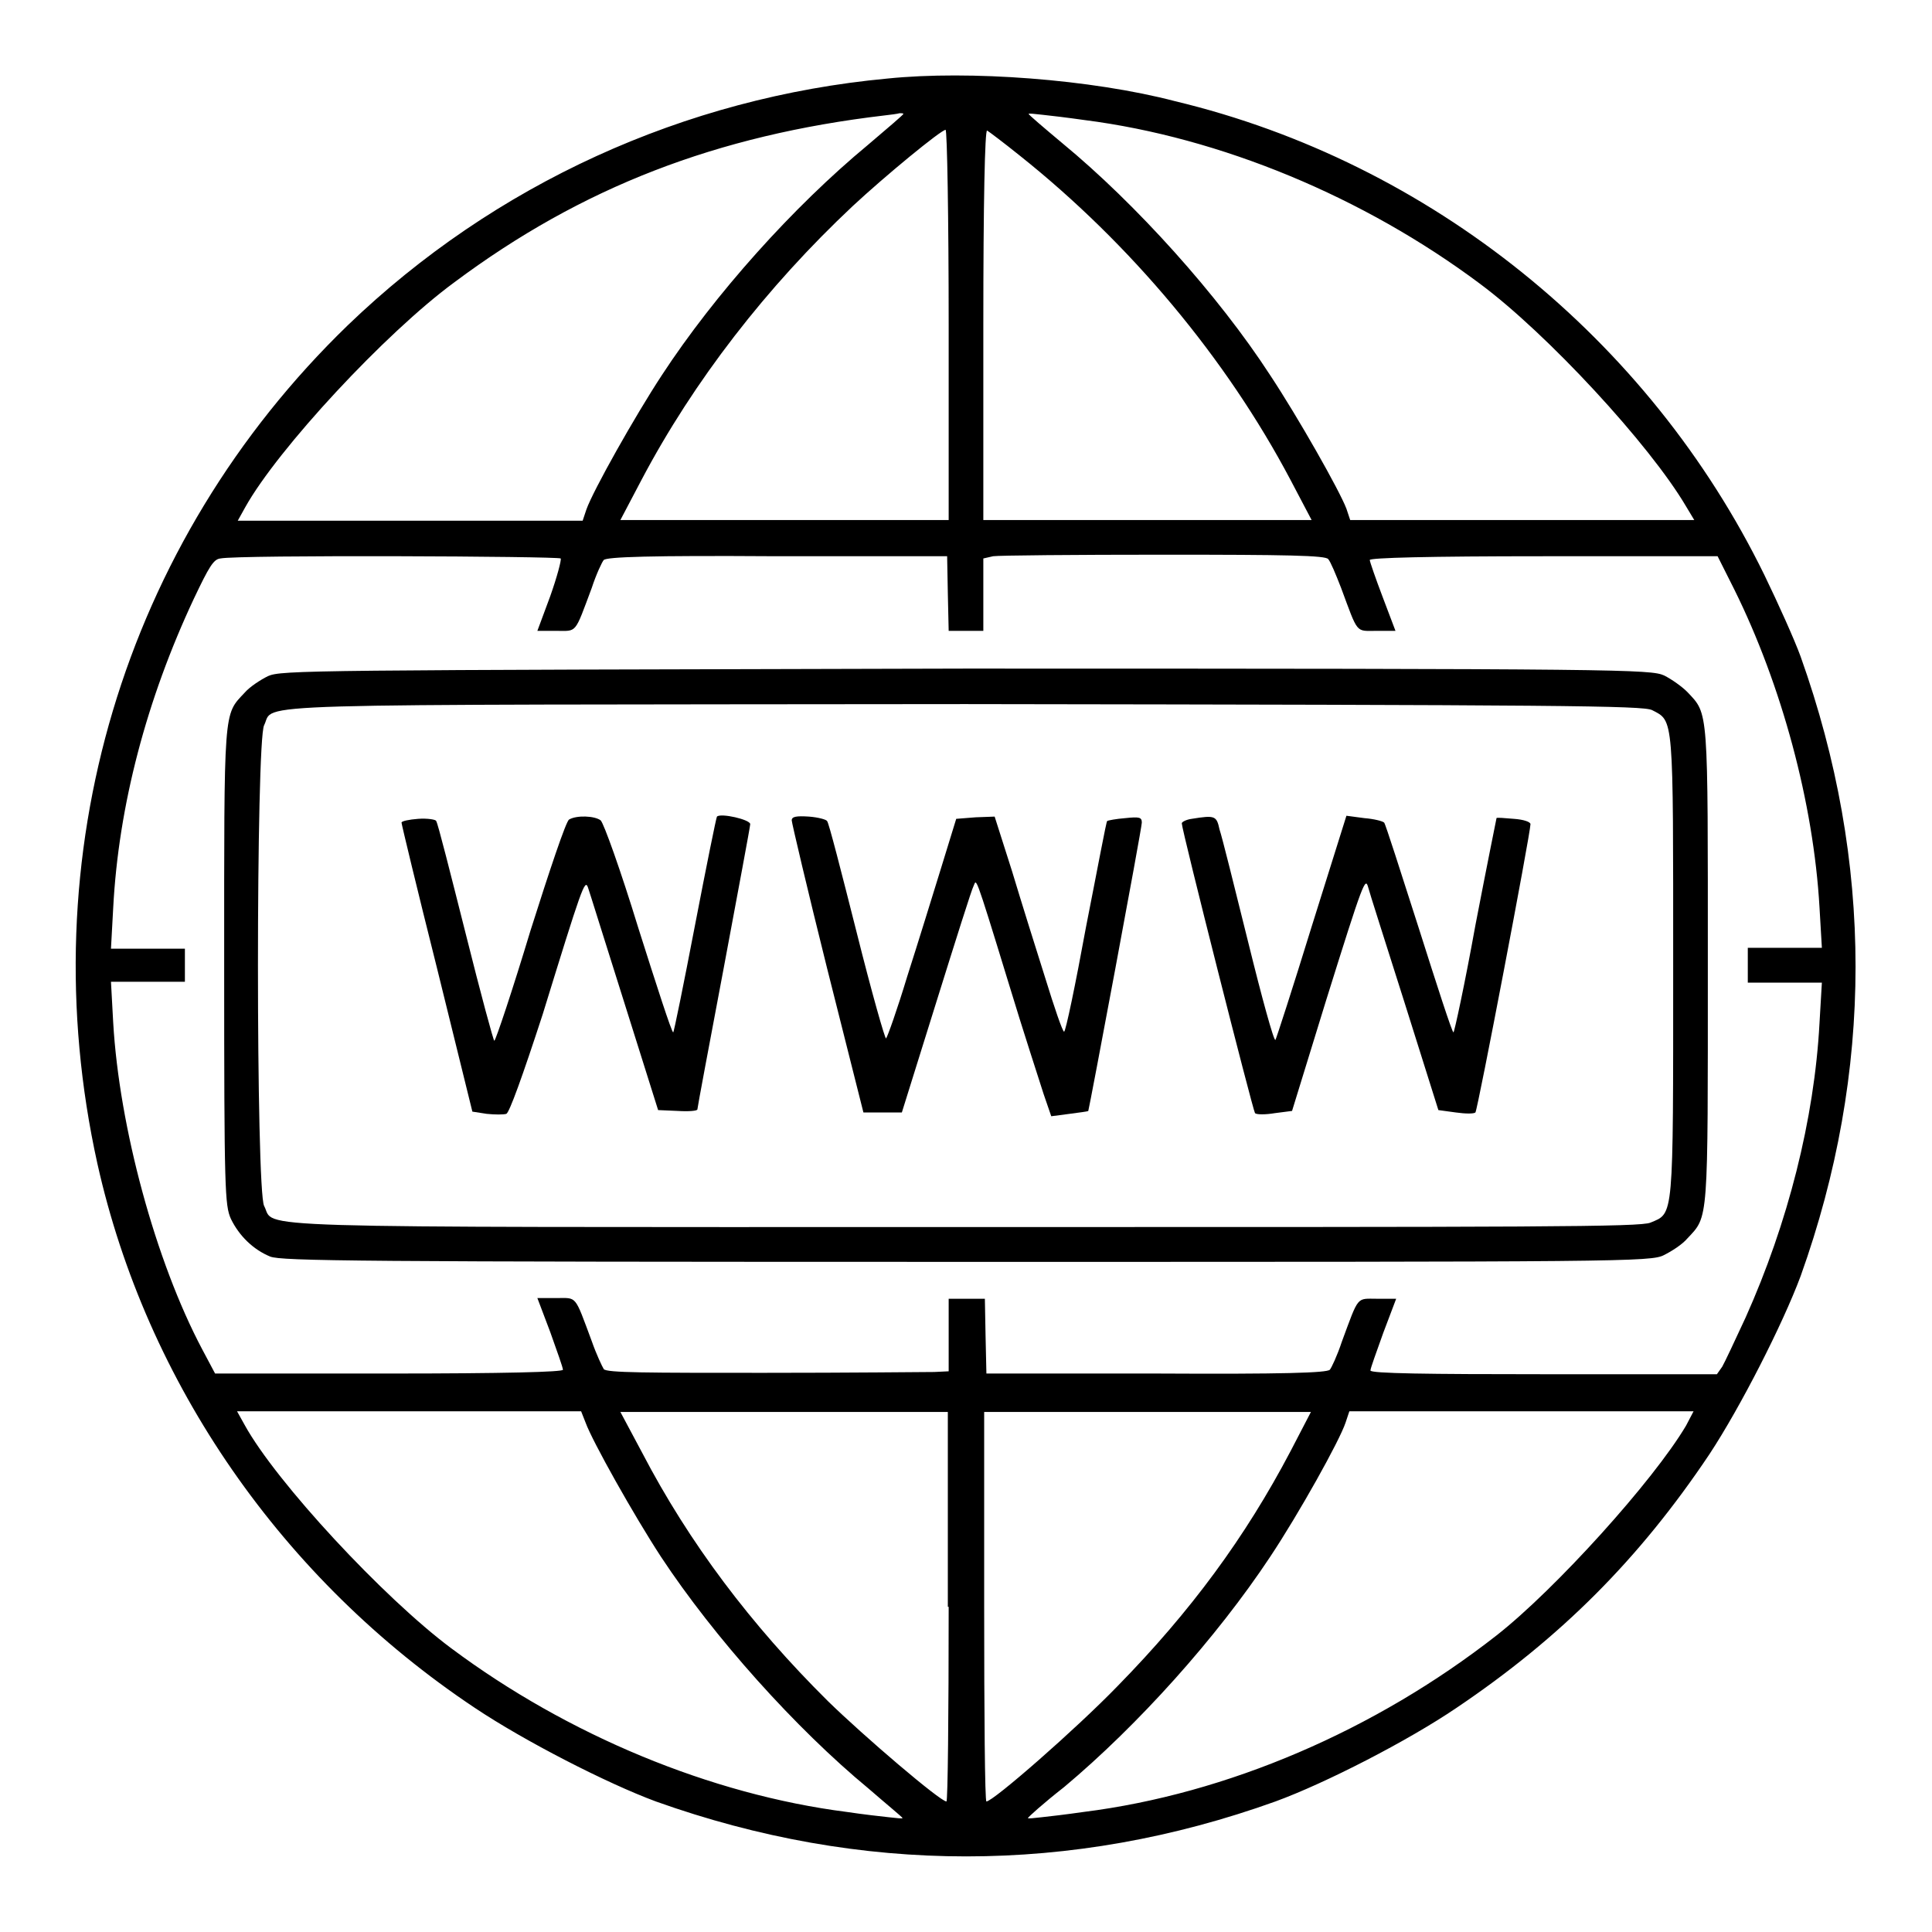
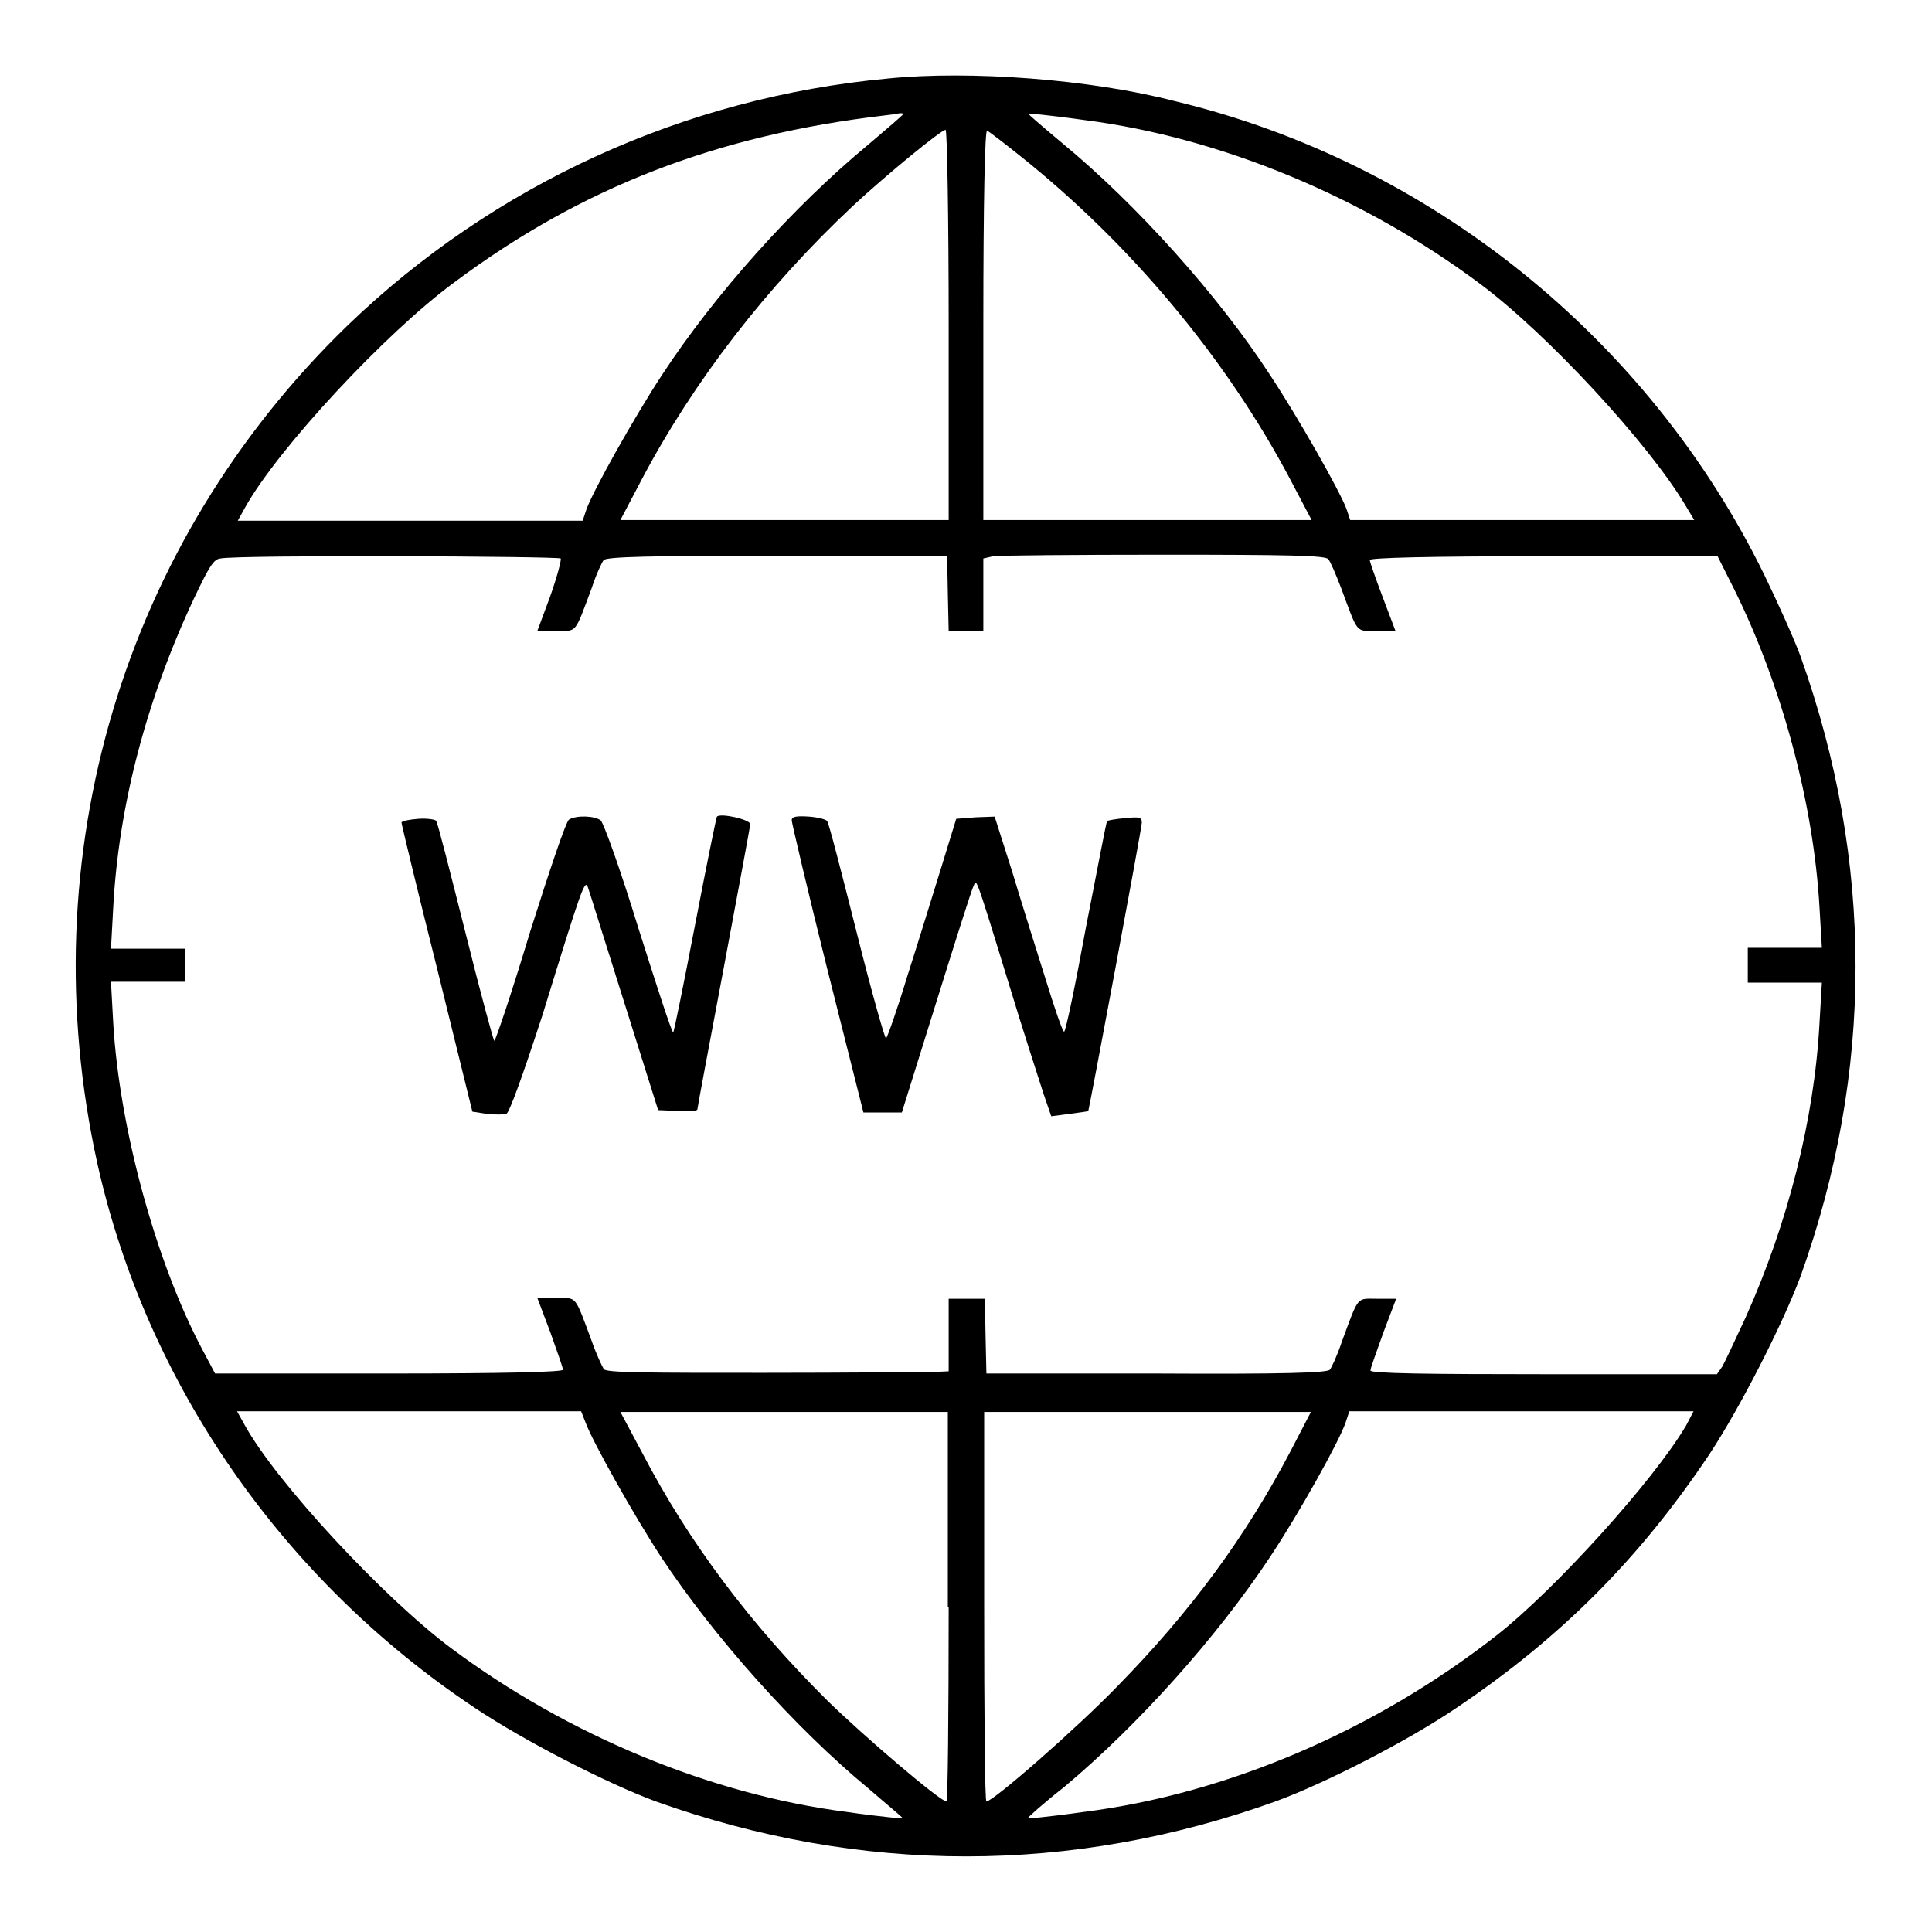
<svg xmlns="http://www.w3.org/2000/svg" width="64px" height="64px" viewBox="0 0 64 64" version="1.1">
  <g id="surface1">
-     <path style=" stroke:none;fill-rule:nonzero;fill:rgb(0%,0%,0%);fill-opacity:1;" d="M 29.398 2.602 C 22.676 3.227 16.375 6.102 11.523 10.773 C 4.074 17.977 0.977 28.375 3.227 38.551 C 4.852 45.824 9.352 52.324 15.727 56.574 C 17.375 57.676 20.102 59.074 21.727 59.676 C 28.523 62.102 35.5 62.102 42.25 59.676 C 43.898 59.074 46.625 57.676 48.25 56.574 C 51.699 54.25 54.301 51.648 56.625 48.176 C 57.648 46.625 59.051 43.875 59.648 42.273 C 62.074 35.5 62.074 28.551 59.648 21.75 C 59.449 21.199 58.898 19.977 58.449 19.051 C 54.625 11.227 47.375 5.375 38.926 3.352 C 36.148 2.625 32.102 2.324 29.398 2.602 Z M 29.926 3.773 C 29.926 3.801 29.398 4.25 28.75 4.801 C 26.273 6.852 23.676 9.75 21.926 12.426 C 21.023 13.801 19.648 16.25 19.426 16.875 L 19.301 17.25 L 7.875 17.25 L 8.125 16.801 C 9.199 14.875 12.773 11.023 15.051 9.352 C 19.273 6.199 23.75 4.477 29.301 3.824 C 29.5 3.801 29.727 3.773 29.801 3.75 C 29.852 3.75 29.926 3.75 29.926 3.773 Z M 35.926 3.977 C 40.426 4.551 45.176 6.523 49.023 9.398 C 51.25 11.051 54.648 14.727 55.852 16.773 L 56.125 17.227 L 44.727 17.227 L 44.602 16.852 C 44.375 16.25 43 13.824 42.074 12.426 C 40.352 9.773 37.625 6.75 35.199 4.75 C 34.574 4.227 34.074 3.801 34.074 3.773 C 34.074 3.75 34.273 3.773 34.523 3.801 C 34.75 3.824 35.375 3.898 35.926 3.977 Z M 31.426 10.773 L 31.426 17.227 L 20.551 17.227 L 21.25 15.898 C 22.977 12.625 25.398 9.5 28.25 6.824 C 29.324 5.824 31.176 4.301 31.324 4.301 C 31.375 4.301 31.426 7.227 31.426 10.773 Z M 33.773 5.148 C 37.449 8.074 40.625 11.875 42.75 15.898 L 43.449 17.227 L 32.574 17.227 L 32.574 10.75 C 32.574 6.699 32.625 4.301 32.699 4.324 C 32.75 4.352 33.25 4.727 33.773 5.148 Z M 18.574 18.5 C 18.602 18.551 18.449 19.125 18.227 19.75 L 17.801 20.898 L 18.426 20.898 C 19.125 20.898 19.023 21.023 19.602 19.477 C 19.75 19.023 19.949 18.602 20 18.551 C 20.102 18.449 21.5 18.398 25.75 18.426 L 31.375 18.426 L 31.398 19.648 L 31.426 20.898 L 32.574 20.898 L 32.574 18.5 L 32.898 18.426 C 33.074 18.398 35.602 18.375 38.551 18.375 C 42.602 18.375 43.926 18.398 44 18.523 C 44.074 18.602 44.25 19.023 44.426 19.477 C 45 21.023 44.898 20.898 45.602 20.898 L 46.227 20.898 L 45.801 19.773 C 45.574 19.176 45.375 18.602 45.375 18.551 C 45.375 18.477 47.324 18.426 51.125 18.426 L 56.898 18.426 L 57.449 19.523 C 59.023 22.699 60.074 26.602 60.273 30.051 L 60.352 31.398 L 57.898 31.398 L 57.898 32.551 L 60.352 32.551 L 60.273 33.898 C 60.102 37.074 59.227 40.523 57.824 43.648 C 57.477 44.398 57.125 45.148 57.051 45.273 L 56.875 45.523 L 51.125 45.523 C 47.352 45.523 45.375 45.5 45.398 45.398 C 45.398 45.324 45.602 44.773 45.824 44.148 L 46.25 43.023 L 45.625 43.023 C 44.926 43.023 45.023 42.898 44.449 44.449 C 44.301 44.898 44.102 45.324 44.051 45.375 C 43.949 45.477 42.523 45.523 38.301 45.5 L 32.676 45.5 L 32.648 44.25 L 32.625 43.023 L 31.426 43.023 L 31.426 45.426 L 30.949 45.449 C 30.676 45.449 28.125 45.477 25.273 45.477 C 21.477 45.477 20.074 45.477 20 45.352 C 19.949 45.273 19.75 44.852 19.602 44.426 C 19.023 42.875 19.125 43 18.426 43 L 17.801 43 L 18.227 44.125 C 18.449 44.75 18.648 45.301 18.648 45.375 C 18.648 45.449 16.699 45.5 12.898 45.5 L 7.125 45.5 L 6.699 44.699 C 5.148 41.773 3.949 37.324 3.75 33.875 L 3.676 32.523 L 6.125 32.523 L 6.125 31.426 L 3.676 31.426 L 3.75 30.074 C 3.926 26.699 4.852 23.176 6.426 19.824 C 6.926 18.773 7.074 18.523 7.301 18.5 C 7.898 18.375 18.5 18.426 18.574 18.5 Z M 19.398 47.125 C 19.625 47.75 21 50.199 21.898 51.574 C 23.648 54.227 26.352 57.25 28.773 59.25 C 29.375 59.773 29.898 60.199 29.898 60.227 C 29.898 60.25 29.699 60.227 29.449 60.199 C 29.227 60.176 28.574 60.102 28.051 60.023 C 23.551 59.449 18.801 57.477 14.949 54.602 C 12.727 52.949 9.148 49.102 8.102 47.199 L 7.852 46.75 L 19.25 46.75 Z M 31.426 53.227 C 31.426 56.773 31.398 59.676 31.352 59.676 C 31.148 59.676 28.625 57.523 27.426 56.352 C 24.875 53.824 22.824 51.102 21.273 48.125 L 20.551 46.773 L 31.398 46.773 L 31.398 53.227 Z M 42.75 48.074 C 41.25 50.926 39.449 53.375 37.023 55.852 C 35.648 57.273 32.898 59.676 32.676 59.676 C 32.625 59.676 32.602 56.773 32.602 53.227 L 32.602 46.773 L 43.426 46.773 Z M 55.852 47.227 C 54.773 49.051 51.523 52.648 49.574 54.176 C 45.551 57.324 40.648 59.426 35.898 60.023 C 35.352 60.102 34.727 60.176 34.5 60.199 C 34.25 60.227 34.051 60.25 34.051 60.227 C 34.051 60.199 34.574 59.727 35.25 59.199 C 37.699 57.148 40.301 54.25 42.074 51.574 C 43.023 50.148 44.375 47.727 44.574 47.125 L 44.699 46.75 L 56.102 46.75 Z M 55.852 47.227 " />
-     <path style=" stroke:none;fill-rule:nonzero;fill:rgb(0%,0%,0%);fill-opacity:1;" d="M 8.875 22.398 C 8.625 22.523 8.273 22.75 8.102 22.949 C 7.398 23.699 7.426 23.398 7.426 32.023 C 7.426 39.449 7.449 39.926 7.648 40.375 C 7.926 40.949 8.398 41.398 8.949 41.625 C 9.324 41.773 11.801 41.801 32.023 41.801 C 53.824 41.801 54.699 41.801 55.125 41.574 C 55.375 41.449 55.727 41.227 55.898 41.023 C 56.602 40.273 56.574 40.551 56.574 31.977 C 56.574 23.398 56.602 23.676 55.898 22.926 C 55.727 22.75 55.375 22.5 55.125 22.375 C 54.676 22.176 53.824 22.148 32 22.148 C 10.176 22.199 9.324 22.199 8.875 22.398 Z M 54.727 23.523 C 55.449 23.898 55.426 23.648 55.426 32 C 55.426 40.449 55.449 40.176 54.676 40.5 C 54.352 40.648 50.977 40.648 31.949 40.648 C 7.398 40.648 9.148 40.699 8.75 39.949 C 8.477 39.449 8.477 24.523 8.75 24.023 C 9.125 23.273 7.398 23.352 31.977 23.324 C 51.801 23.352 54.426 23.375 54.727 23.523 Z M 54.727 23.523 " />
+     <path style=" stroke:none;fill-rule:nonzero;fill:rgb(0%,0%,0%);fill-opacity:1;" d="M 29.398 2.602 C 22.676 3.227 16.375 6.102 11.523 10.773 C 4.074 17.977 0.977 28.375 3.227 38.551 C 4.852 45.824 9.352 52.324 15.727 56.574 C 17.375 57.676 20.102 59.074 21.727 59.676 C 28.523 62.102 35.5 62.102 42.25 59.676 C 43.898 59.074 46.625 57.676 48.25 56.574 C 51.699 54.25 54.301 51.648 56.625 48.176 C 57.648 46.625 59.051 43.875 59.648 42.273 C 62.074 35.5 62.074 28.551 59.648 21.75 C 59.449 21.199 58.898 19.977 58.449 19.051 C 54.625 11.227 47.375 5.375 38.926 3.352 C 36.148 2.625 32.102 2.324 29.398 2.602 Z M 29.926 3.773 C 29.926 3.801 29.398 4.25 28.75 4.801 C 26.273 6.852 23.676 9.75 21.926 12.426 C 21.023 13.801 19.648 16.25 19.426 16.875 L 19.301 17.25 L 7.875 17.25 L 8.125 16.801 C 9.199 14.875 12.773 11.023 15.051 9.352 C 19.273 6.199 23.75 4.477 29.301 3.824 C 29.5 3.801 29.727 3.773 29.801 3.75 C 29.852 3.75 29.926 3.75 29.926 3.773 Z M 35.926 3.977 C 40.426 4.551 45.176 6.523 49.023 9.398 C 51.25 11.051 54.648 14.727 55.852 16.773 L 56.125 17.227 L 44.727 17.227 L 44.602 16.852 C 44.375 16.25 43 13.824 42.074 12.426 C 40.352 9.773 37.625 6.75 35.199 4.75 C 34.574 4.227 34.074 3.801 34.074 3.773 C 34.074 3.75 34.273 3.773 34.523 3.801 C 34.75 3.824 35.375 3.898 35.926 3.977 Z M 31.426 10.773 L 31.426 17.227 L 20.551 17.227 L 21.25 15.898 C 22.977 12.625 25.398 9.5 28.25 6.824 C 29.324 5.824 31.176 4.301 31.324 4.301 C 31.375 4.301 31.426 7.227 31.426 10.773 Z M 33.773 5.148 C 37.449 8.074 40.625 11.875 42.75 15.898 L 43.449 17.227 L 32.574 17.227 L 32.574 10.75 C 32.574 6.699 32.625 4.301 32.699 4.324 C 32.75 4.352 33.25 4.727 33.773 5.148 Z M 18.574 18.5 C 18.602 18.551 18.449 19.125 18.227 19.75 L 17.801 20.898 L 18.426 20.898 C 19.125 20.898 19.023 21.023 19.602 19.477 C 19.75 19.023 19.949 18.602 20 18.551 C 20.102 18.449 21.5 18.398 25.75 18.426 L 31.375 18.426 L 31.398 19.648 L 31.426 20.898 L 32.574 20.898 L 32.574 18.5 L 32.898 18.426 C 33.074 18.398 35.602 18.375 38.551 18.375 C 42.602 18.375 43.926 18.398 44 18.523 C 44.074 18.602 44.25 19.023 44.426 19.477 C 45 21.023 44.898 20.898 45.602 20.898 L 46.227 20.898 L 45.801 19.773 C 45.574 19.176 45.375 18.602 45.375 18.551 C 45.375 18.477 47.324 18.426 51.125 18.426 L 56.898 18.426 L 57.449 19.523 C 59.023 22.699 60.074 26.602 60.273 30.051 L 60.352 31.398 L 57.898 31.398 L 57.898 32.551 L 60.352 32.551 L 60.273 33.898 C 60.102 37.074 59.227 40.523 57.824 43.648 C 57.477 44.398 57.125 45.148 57.051 45.273 L 56.875 45.523 L 51.125 45.523 C 47.352 45.523 45.375 45.5 45.398 45.398 C 45.398 45.324 45.602 44.773 45.824 44.148 L 46.25 43.023 L 45.625 43.023 C 44.926 43.023 45.023 42.898 44.449 44.449 C 44.301 44.898 44.102 45.324 44.051 45.375 C 43.949 45.477 42.523 45.523 38.301 45.5 L 32.676 45.5 L 32.648 44.25 L 32.625 43.023 L 31.426 43.023 L 31.426 45.426 L 30.949 45.449 C 30.676 45.449 28.125 45.477 25.273 45.477 C 21.477 45.477 20.074 45.477 20 45.352 C 19.949 45.273 19.75 44.852 19.602 44.426 C 19.023 42.875 19.125 43 18.426 43 L 17.801 43 L 18.227 44.125 C 18.449 44.75 18.648 45.301 18.648 45.375 C 18.648 45.449 16.699 45.5 12.898 45.5 L 7.125 45.5 L 6.699 44.699 C 5.148 41.773 3.949 37.324 3.75 33.875 L 3.676 32.523 L 6.125 32.523 L 6.125 31.426 L 3.676 31.426 L 3.75 30.074 C 3.926 26.699 4.852 23.176 6.426 19.824 C 6.926 18.773 7.074 18.523 7.301 18.5 C 7.898 18.375 18.5 18.426 18.574 18.5 M 19.398 47.125 C 19.625 47.75 21 50.199 21.898 51.574 C 23.648 54.227 26.352 57.25 28.773 59.25 C 29.375 59.773 29.898 60.199 29.898 60.227 C 29.898 60.25 29.699 60.227 29.449 60.199 C 29.227 60.176 28.574 60.102 28.051 60.023 C 23.551 59.449 18.801 57.477 14.949 54.602 C 12.727 52.949 9.148 49.102 8.102 47.199 L 7.852 46.75 L 19.25 46.75 Z M 31.426 53.227 C 31.426 56.773 31.398 59.676 31.352 59.676 C 31.148 59.676 28.625 57.523 27.426 56.352 C 24.875 53.824 22.824 51.102 21.273 48.125 L 20.551 46.773 L 31.398 46.773 L 31.398 53.227 Z M 42.75 48.074 C 41.25 50.926 39.449 53.375 37.023 55.852 C 35.648 57.273 32.898 59.676 32.676 59.676 C 32.625 59.676 32.602 56.773 32.602 53.227 L 32.602 46.773 L 43.426 46.773 Z M 55.852 47.227 C 54.773 49.051 51.523 52.648 49.574 54.176 C 45.551 57.324 40.648 59.426 35.898 60.023 C 35.352 60.102 34.727 60.176 34.5 60.199 C 34.25 60.227 34.051 60.25 34.051 60.227 C 34.051 60.199 34.574 59.727 35.25 59.199 C 37.699 57.148 40.301 54.25 42.074 51.574 C 43.023 50.148 44.375 47.727 44.574 47.125 L 44.699 46.75 L 56.102 46.75 Z M 55.852 47.227 " />
    <path style=" stroke:none;fill-rule:nonzero;fill:rgb(0%,0%,0%);fill-opacity:1;" d="M 13.852 27.125 C 13.551 27.148 13.301 27.199 13.301 27.25 C 13.301 27.301 13.824 29.477 14.477 32.074 L 15.648 36.824 L 16.125 36.898 C 16.398 36.926 16.676 36.926 16.773 36.898 C 16.875 36.852 17.301 35.676 17.977 33.602 C 19.273 29.398 19.375 29.102 19.477 29.398 C 19.523 29.523 20.051 31.227 20.676 33.199 L 21.801 36.773 L 22.449 36.801 C 22.801 36.824 23.102 36.801 23.102 36.75 C 23.102 36.699 23.5 34.574 23.977 32.051 C 24.449 29.523 24.852 27.375 24.852 27.301 C 24.852 27.148 23.875 26.926 23.75 27.051 C 23.727 27.074 23.398 28.699 23.023 30.648 C 22.648 32.602 22.324 34.199 22.301 34.199 C 22.25 34.199 21.75 32.648 21.148 30.75 C 20.551 28.801 20 27.273 19.898 27.176 C 19.699 27.023 19.102 27 18.852 27.148 C 18.75 27.199 18.199 28.852 17.574 30.824 C 16.977 32.801 16.426 34.449 16.375 34.477 C 16.352 34.5 15.926 32.926 15.426 30.926 C 14.926 28.949 14.5 27.25 14.449 27.199 C 14.449 27.148 14.148 27.102 13.852 27.125 Z M 13.852 27.125 " />
    <path style=" stroke:none;fill-rule:nonzero;fill:rgb(0%,0%,0%);fill-opacity:1;" d="M 26.227 27.176 C 26.227 27.25 26.75 29.477 27.398 32.074 L 28.602 36.852 L 29.875 36.852 L 31.023 33.176 C 31.648 31.176 32.199 29.426 32.25 29.352 C 32.352 29.148 32.25 28.773 33.398 32.523 C 33.898 34.176 34.449 35.852 34.574 36.25 L 34.824 36.977 L 35.426 36.898 C 35.75 36.852 36.023 36.824 36.051 36.801 C 36.074 36.773 37.824 27.449 37.824 27.25 C 37.824 27.074 37.75 27.051 37.273 27.102 C 36.977 27.125 36.699 27.176 36.676 27.199 C 36.648 27.199 36.352 28.801 35.977 30.699 C 35.625 32.625 35.301 34.176 35.25 34.176 C 35.199 34.176 34.926 33.375 34.625 32.398 C 34.324 31.449 33.824 29.852 33.523 28.852 L 32.949 27.051 L 32.324 27.074 L 31.676 27.125 L 31.176 28.75 C 30.898 29.648 30.398 31.273 30.051 32.352 C 29.727 33.426 29.398 34.352 29.352 34.398 C 29.324 34.449 28.875 32.875 28.375 30.875 C 27.875 28.898 27.449 27.227 27.398 27.199 C 27.375 27.148 27.102 27.074 26.801 27.051 C 26.375 27.023 26.227 27.051 26.227 27.176 Z M 26.227 27.176 " />
-     <path style=" stroke:none;fill-rule:nonzero;fill:rgb(0%,0%,0%);fill-opacity:1;" d="M 39.477 27.125 C 39.301 27.148 39.148 27.227 39.148 27.273 C 39.148 27.5 41.5 36.773 41.574 36.875 C 41.625 36.926 41.926 36.926 42.227 36.875 L 42.801 36.801 L 43.926 33.148 C 45.176 29.148 45.227 29.051 45.324 29.398 C 45.352 29.523 45.898 31.227 46.523 33.199 L 47.648 36.773 L 48.227 36.852 C 48.551 36.898 48.824 36.898 48.875 36.852 C 48.949 36.773 50.699 27.602 50.699 27.301 C 50.699 27.227 50.477 27.148 50.148 27.125 C 49.852 27.102 49.574 27.074 49.574 27.102 C 49.574 27.102 49.25 28.699 48.875 30.648 C 48.523 32.602 48.176 34.199 48.148 34.199 C 48.102 34.199 47.602 32.648 47 30.75 C 46.398 28.875 45.898 27.301 45.852 27.25 C 45.801 27.199 45.5 27.125 45.199 27.102 L 44.602 27.023 L 43.449 30.699 C 42.824 32.727 42.273 34.426 42.25 34.449 C 42.199 34.5 41.801 33.051 41.352 31.227 C 40.898 29.398 40.477 27.699 40.398 27.477 C 40.301 27.023 40.25 27 39.477 27.125 Z M 39.477 27.125 " />
  </g>
</svg>